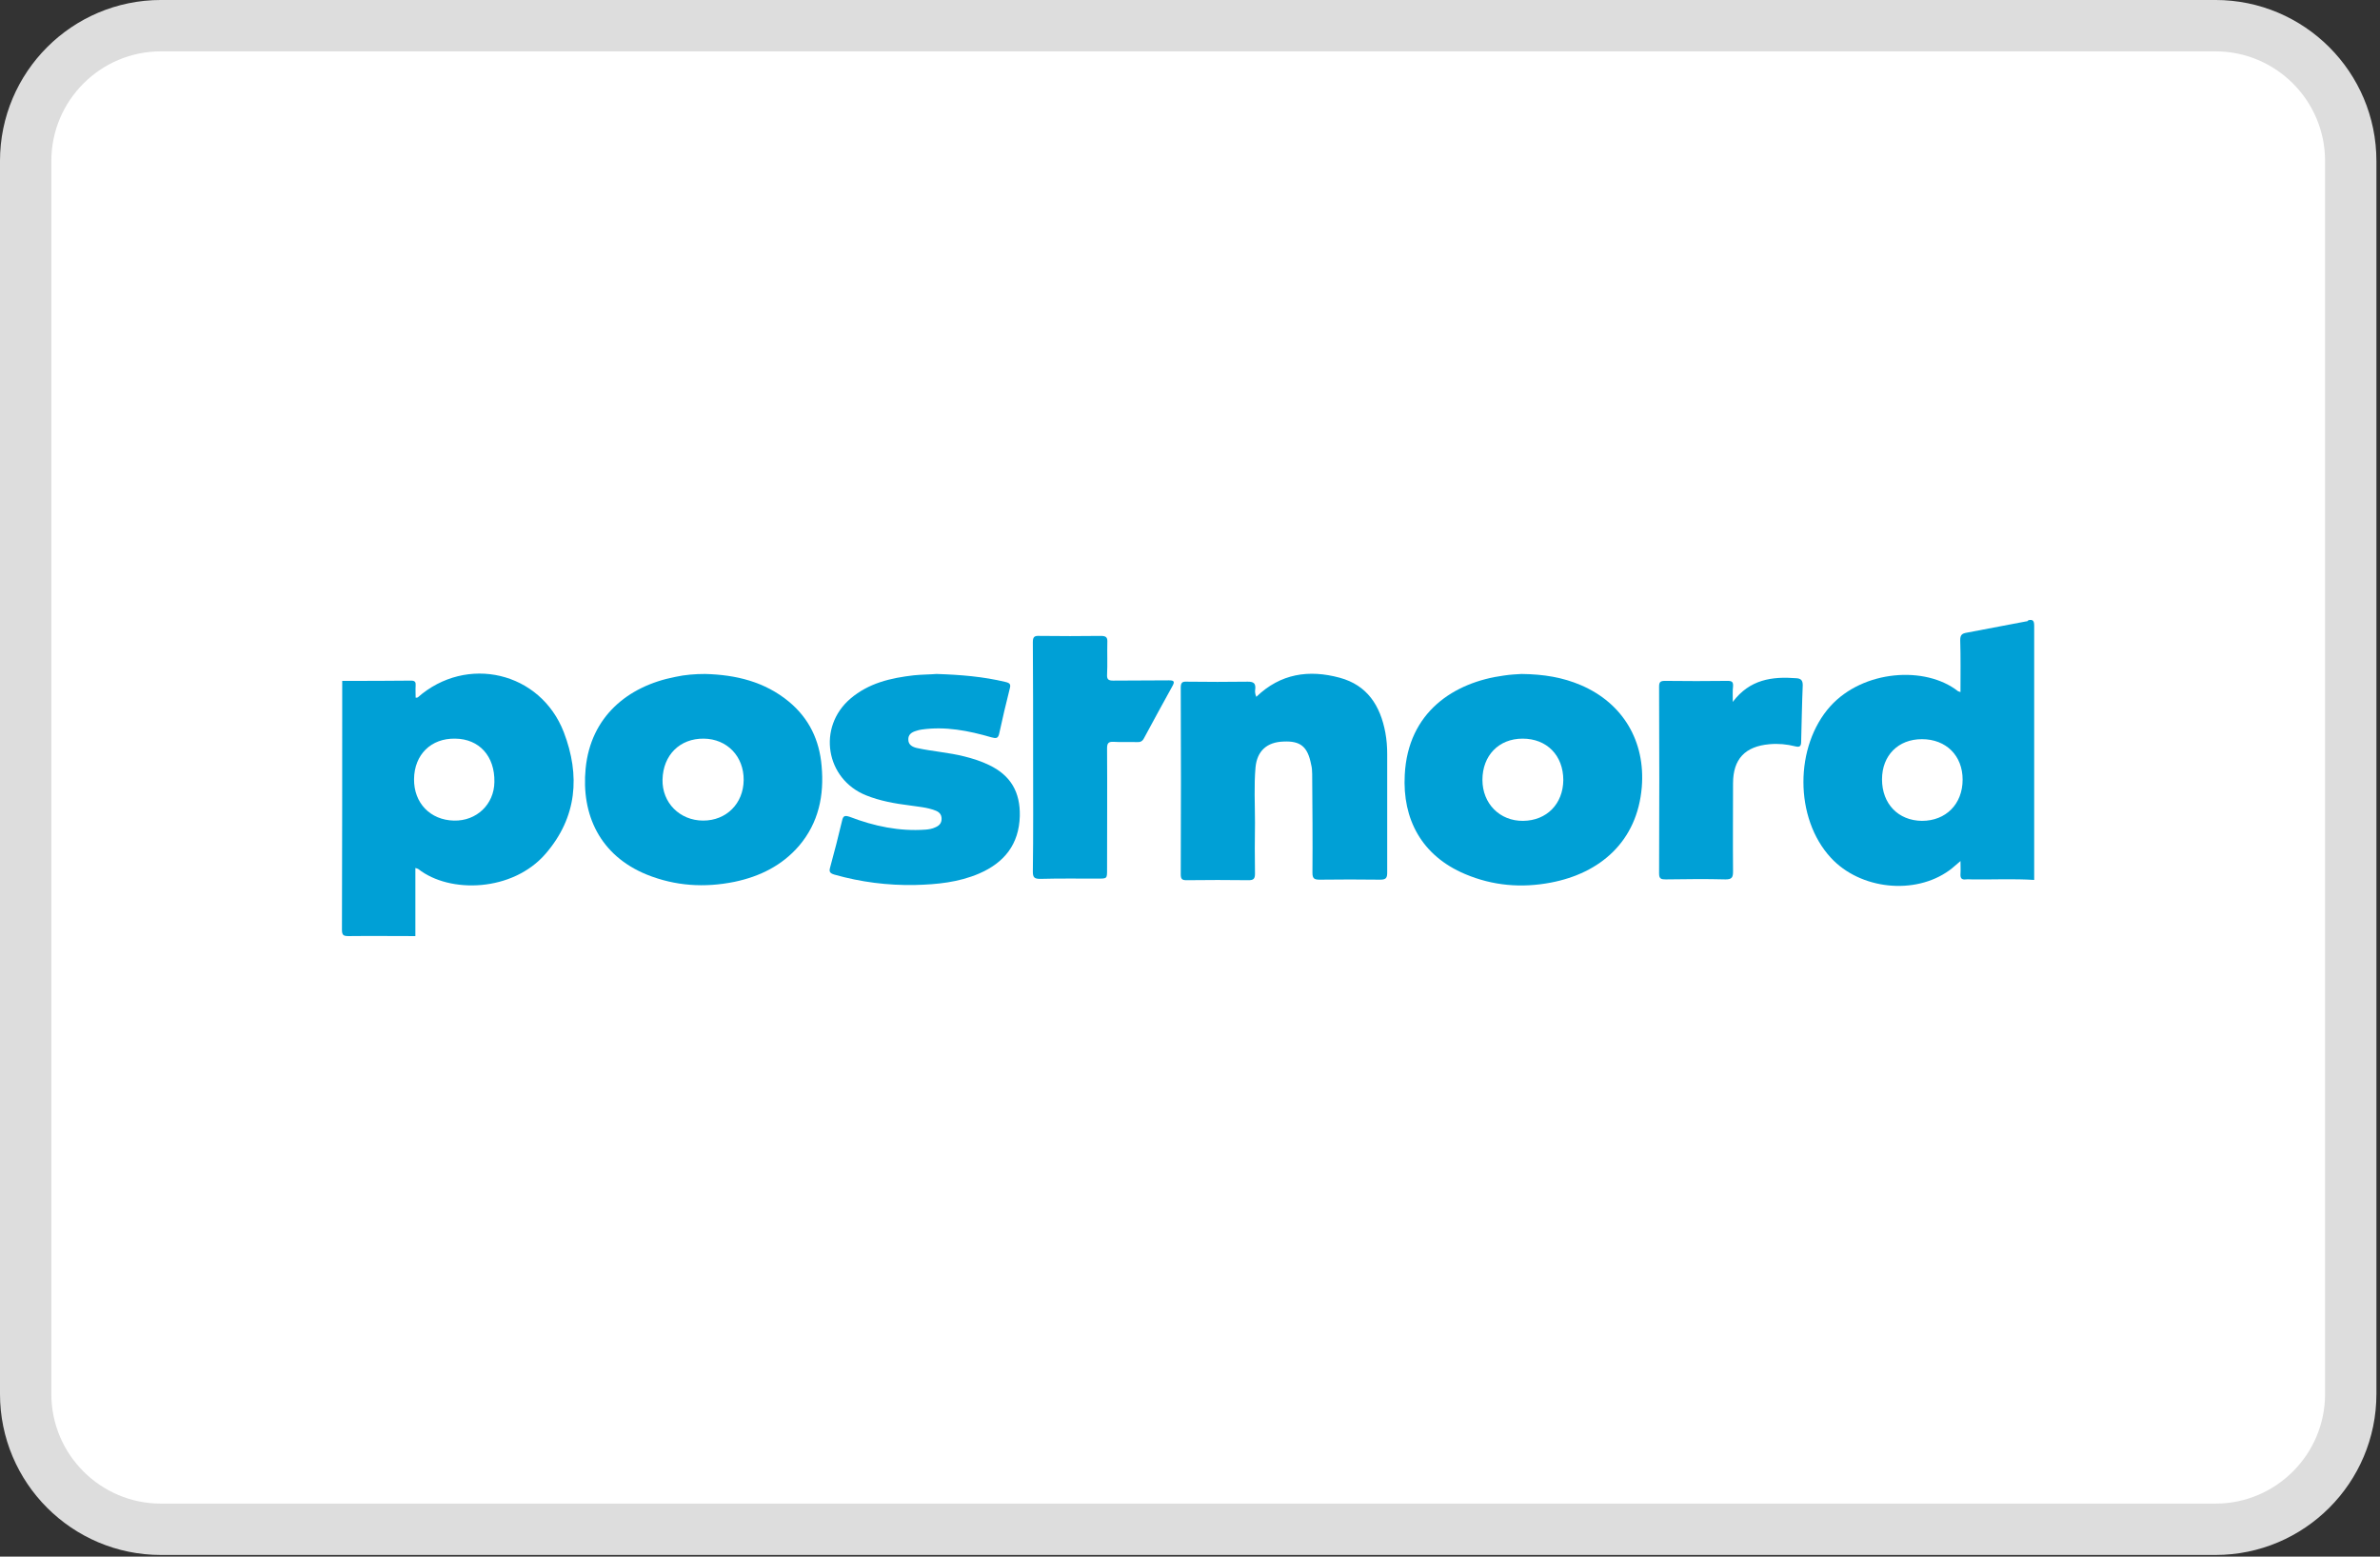
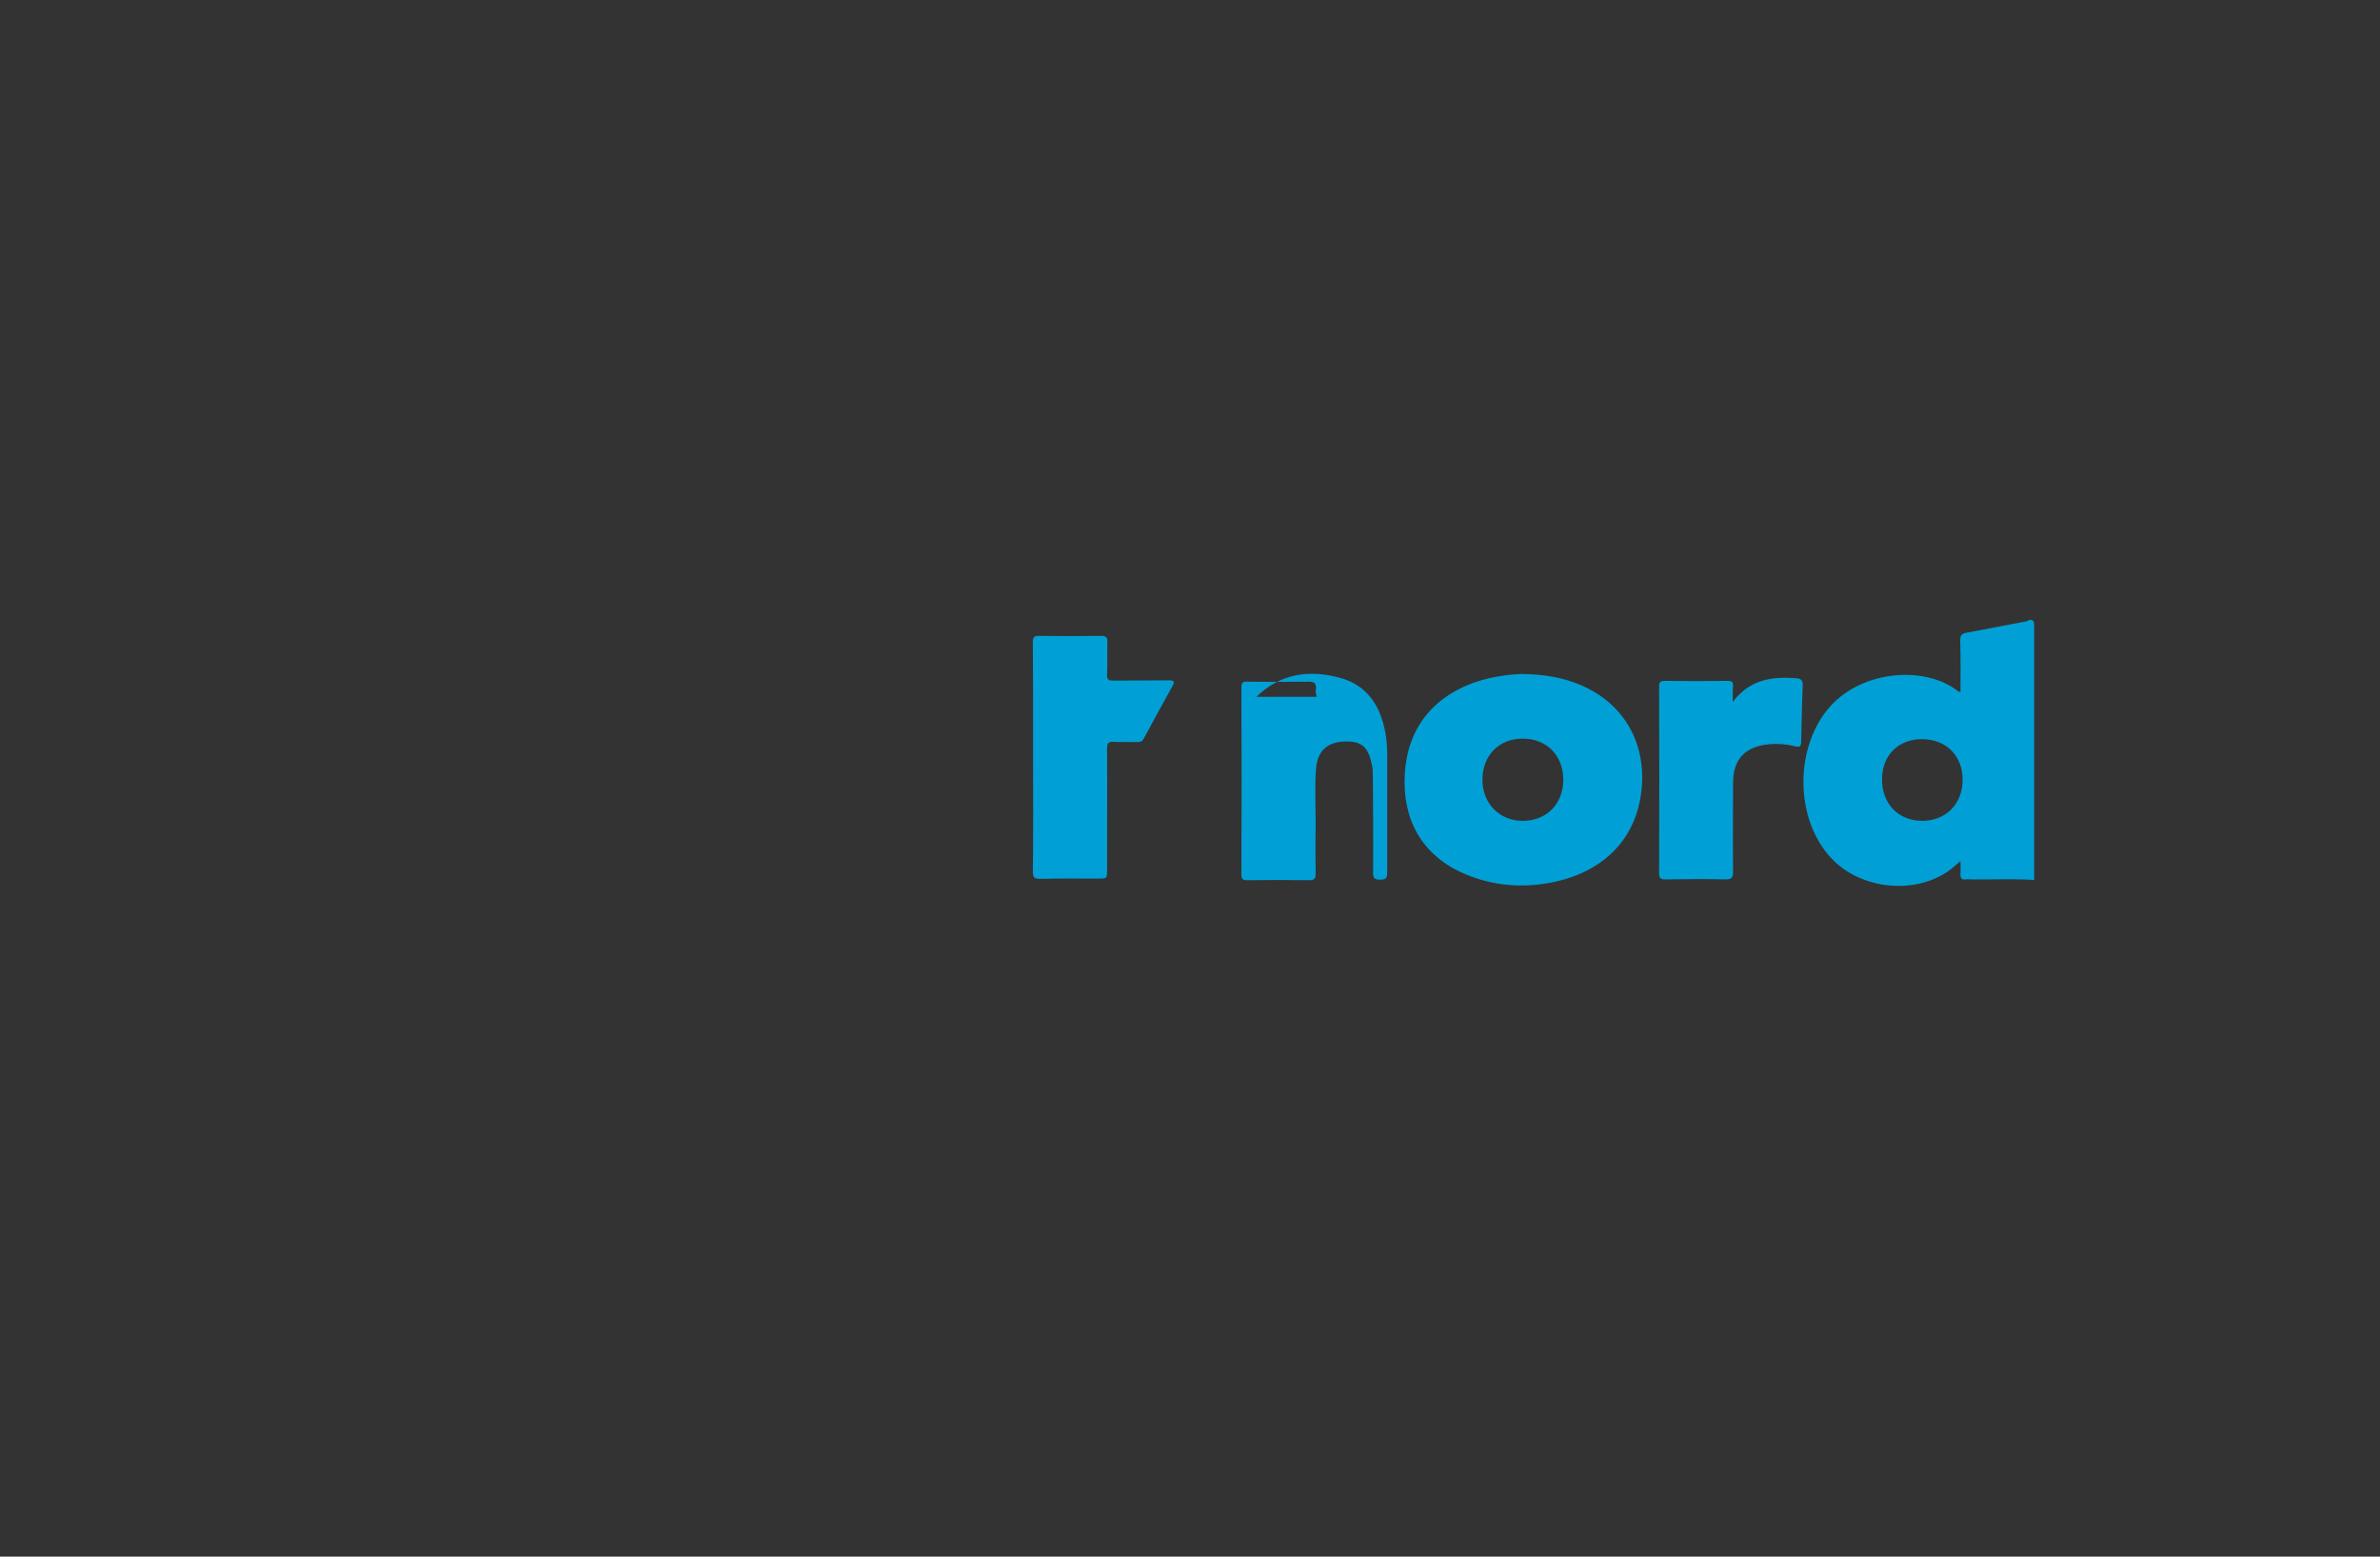
<svg xmlns="http://www.w3.org/2000/svg" width="100%" height="100%" viewBox="0 0 260 170" version="1.1" xml:space="preserve" style="fill-rule:evenodd;clip-rule:evenodd;stroke-linecap:round;stroke-linejoin:round;stroke-miterlimit:1.5;">
  <rect x="0" y="0" width="260" height="170" fill="#333333" stroke="none" />
  <g>
-     <path d="M256.804,17.583c0,-8.157 -6.622,-14.779 -14.779,-14.779l-224.442,-0c-8.157,-0 -14.779,6.622 -14.779,14.779l-0,134.652c-0,8.157 6.622,14.779 14.779,14.779l224.442,-0c8.157,-0 14.779,-6.622 14.779,-14.779l0,-134.652Z" style="fill:#fff;stroke:#ddd;stroke-width:5.61px;" />
    <g id="postnord">
      <g>
        <g>
          <g>
-             <path d="M37.385,74.359c2.5,0 5.028,0 7.527,-0.029c0.436,0 0.524,0.175 0.495,0.552c-0.03,0.436 -0,0.872 -0,1.308c0.116,0 0.203,0 0.232,-0.029c5.318,-4.679 13.398,-2.819 15.955,3.807c1.802,4.708 1.453,9.271 -1.976,13.253c-3.604,4.185 -10.491,4.388 -13.921,1.685c-0.058,-0.029 -0.116,-0.058 -0.32,-0.116l0,7.44c-2.441,0 -4.853,-0.029 -7.294,0c-0.552,0 -0.727,-0.087 -0.727,-0.697c0.029,-9.068 0.029,-18.106 0.029,-27.174Zm7.847,10.724c-0.029,2.616 1.773,4.476 4.36,4.534c2.47,0.058 4.388,-1.773 4.417,-4.214c0.058,-2.819 -1.657,-4.708 -4.272,-4.737c-2.645,-0.058 -4.476,1.744 -4.505,4.417Z" style="fill:#00a0d6;" />
            <path d="M222.223,96.098c-2.267,-0.145 -4.505,-0.029 -6.772,-0.058c-0.232,-0 -0.465,-0.029 -0.697,-0c-0.494,0.058 -0.611,-0.174 -0.582,-0.61c0.03,-0.436 0,-0.843 0,-1.395c-0.465,0.377 -0.813,0.726 -1.22,1.017c-3.778,2.732 -9.736,2.092 -12.933,-1.366c-4.011,-4.33 -3.982,-12.206 -0.058,-16.566c3.575,-3.952 10.375,-4.446 13.95,-1.627c0.058,0.029 0.145,0.058 0.261,0.087c0,-1.918 0.03,-3.807 -0.029,-5.667c0,-0.582 0.204,-0.727 0.698,-0.814c2.151,-0.407 4.272,-0.814 6.423,-1.221c0.116,-0.029 0.261,0 0.319,-0.145c0.524,-0.116 0.64,0.087 0.64,0.61l-0,27.755Zm-16.624,-10.986c0,2.674 1.773,4.505 4.359,4.534c2.616,0 4.447,-1.831 4.447,-4.505c-0,-2.615 -1.802,-4.417 -4.447,-4.417c-2.586,-0 -4.359,1.773 -4.359,4.388Z" style="fill:#00a0d6;" />
            <path d="M166.219,73.604c2.442,0.029 4.505,0.377 6.481,1.22c4.621,1.977 7.062,6.162 6.656,11.131c-0.494,5.958 -4.563,9.416 -9.94,10.434c-3.197,0.61 -6.335,0.348 -9.358,-0.93c-4.766,-2.006 -6.859,-6.016 -6.597,-10.841c0.349,-6.887 5.406,-10.113 10.811,-10.84c0.727,-0.116 1.511,-0.145 1.947,-0.174Zm-4.272,11.567c0,2.586 1.889,4.504 4.447,4.475c2.586,-0.029 4.359,-1.86 4.388,-4.446c0,-2.703 -1.802,-4.534 -4.446,-4.534c-2.616,-0 -4.389,1.86 -4.389,4.505Z" style="fill:#00a0d6;" />
-             <path d="M77.027,73.604c3.371,0.087 6.51,0.842 9.154,3.022c2.209,1.831 3.342,4.214 3.575,7.033c0.291,3.197 -0.32,6.191 -2.47,8.719c-1.86,2.151 -4.273,3.342 -7.034,3.923c-3.284,0.669 -6.48,0.465 -9.59,-0.784c-5.144,-2.093 -7.179,-6.568 -6.685,-11.596c0.553,-5.609 4.534,-8.98 9.795,-9.998c1.046,-0.232 2.15,-0.319 3.255,-0.319Zm-0.146,7.062c-2.615,-0.029 -4.446,1.802 -4.504,4.475c-0.059,2.529 1.889,4.476 4.446,4.476c2.529,0 4.389,-1.86 4.418,-4.417c0.029,-2.587 -1.802,-4.505 -4.36,-4.534Z" style="fill:#00a0d6;" />
-             <path d="M137.244,76.103c2.645,-2.557 5.754,-2.993 9.097,-2.092c3.022,0.813 4.446,3.051 4.998,5.986c0.146,0.785 0.204,1.57 0.204,2.354l-0,12.933c-0,0.582 -0.116,0.785 -0.756,0.785c-2.209,-0.029 -4.417,-0.029 -6.626,-0c-0.61,-0 -0.785,-0.145 -0.785,-0.756c0.029,-3.603 0,-7.178 -0.029,-10.782c0,-0.349 -0.029,-0.726 -0.116,-1.046c-0.378,-1.947 -1.163,-2.587 -3.023,-2.499c-1.801,0.058 -2.877,1.017 -3.051,2.819c-0.175,2.005 -0.058,4.01 -0.058,6.045c-0.029,1.86 -0.029,3.72 -0,5.58c-0,0.552 -0.175,0.697 -0.698,0.697c-2.267,-0.029 -4.504,-0.029 -6.771,0c-0.494,0 -0.64,-0.116 -0.64,-0.639c0.029,-6.801 0.029,-13.602 0,-20.402c0,-0.581 0.204,-0.669 0.698,-0.64c2.209,0.03 4.417,0.03 6.626,0c0.639,0 0.872,0.175 0.814,0.814c-0.029,0.146 -0.058,0.465 0.116,0.843Z" style="fill:#00a0d6;" />
-             <path d="M102.311,73.604c2.674,0.087 5.115,0.29 7.527,0.872c0.494,0.116 0.61,0.261 0.465,0.755c-0.407,1.599 -0.785,3.226 -1.133,4.825c-0.117,0.61 -0.349,0.61 -0.872,0.465c-2.5,-0.727 -5.028,-1.221 -7.644,-0.843c-0.203,0.029 -0.407,0.087 -0.581,0.145c-0.494,0.145 -0.872,0.407 -0.843,0.959c0,0.552 0.436,0.785 0.901,0.901c1.715,0.378 3.517,0.494 5.231,0.93c0.93,0.233 1.831,0.523 2.674,0.93c2.383,1.133 3.43,2.964 3.371,5.58c-0.087,3.081 -1.685,5.086 -4.446,6.278c-2.238,0.959 -4.592,1.191 -7.004,1.249c-2.994,0.058 -5.929,-0.319 -8.806,-1.133c-0.465,-0.146 -0.61,-0.291 -0.465,-0.785c0.465,-1.686 0.901,-3.4 1.308,-5.115c0.116,-0.552 0.319,-0.581 0.843,-0.407c2.644,1.017 5.405,1.599 8.253,1.395c0.378,-0.029 0.756,-0.087 1.105,-0.261c0.407,-0.175 0.668,-0.436 0.668,-0.93c0,-0.494 -0.291,-0.756 -0.697,-0.901c-0.901,-0.349 -1.831,-0.407 -2.79,-0.552c-1.628,-0.204 -3.255,-0.495 -4.767,-1.105c-4.417,-1.773 -5.347,-7.44 -1.714,-10.55c2.005,-1.714 4.417,-2.266 6.946,-2.557c0.871,-0.087 1.772,-0.087 2.47,-0.145Z" style="fill:#00a0d6;" />
+             <path d="M137.244,76.103c2.645,-2.557 5.754,-2.993 9.097,-2.092c3.022,0.813 4.446,3.051 4.998,5.986c0.146,0.785 0.204,1.57 0.204,2.354l-0,12.933c-0,0.582 -0.116,0.785 -0.756,0.785c-0.61,-0 -0.785,-0.145 -0.785,-0.756c0.029,-3.603 0,-7.178 -0.029,-10.782c0,-0.349 -0.029,-0.726 -0.116,-1.046c-0.378,-1.947 -1.163,-2.587 -3.023,-2.499c-1.801,0.058 -2.877,1.017 -3.051,2.819c-0.175,2.005 -0.058,4.01 -0.058,6.045c-0.029,1.86 -0.029,3.72 -0,5.58c-0,0.552 -0.175,0.697 -0.698,0.697c-2.267,-0.029 -4.504,-0.029 -6.771,0c-0.494,0 -0.64,-0.116 -0.64,-0.639c0.029,-6.801 0.029,-13.602 0,-20.402c0,-0.581 0.204,-0.669 0.698,-0.64c2.209,0.03 4.417,0.03 6.626,0c0.639,0 0.872,0.175 0.814,0.814c-0.029,0.146 -0.058,0.465 0.116,0.843Z" style="fill:#00a0d6;" />
            <path d="M112.861,82.7c-0,-4.185 -0,-8.37 -0.029,-12.555c-0,-0.581 0.145,-0.726 0.726,-0.697c2.238,0.029 4.476,0.029 6.714,-0c0.61,-0 0.726,0.203 0.697,0.726c-0.029,1.163 0.029,2.354 -0.029,3.517c-0.029,0.523 0.174,0.639 0.668,0.639c2.035,-0.029 4.069,0 6.074,-0.029c0.524,0 0.698,0.087 0.407,0.61c-1.046,1.89 -2.092,3.808 -3.109,5.697c-0.175,0.348 -0.407,0.465 -0.785,0.436c-0.843,-0.029 -1.686,0.029 -2.528,-0.029c-0.582,-0.029 -0.727,0.145 -0.727,0.726c0.029,4.418 -0,8.835 -0,13.224c-0,0.988 -0,0.988 -0.988,0.988c-2.093,-0 -4.214,-0.029 -6.307,0.029c-0.639,-0 -0.813,-0.146 -0.813,-0.785c0.058,-4.127 0.029,-8.312 0.029,-12.497Z" style="fill:#00a0d6;" />
            <path d="M189.295,76.655c1.86,-2.47 4.301,-2.79 6.946,-2.586c0.494,0.029 0.697,0.232 0.697,0.755c-0.087,2.064 -0.116,4.127 -0.174,6.191c0,0.494 -0.174,0.61 -0.639,0.494c-0.93,-0.233 -1.86,-0.32 -2.819,-0.233c-2.674,0.233 -3.982,1.628 -3.982,4.272c0,3.197 -0.029,6.423 0,9.62c0,0.639 -0.116,0.872 -0.814,0.872c-2.179,-0.058 -4.359,-0.029 -6.539,-0c-0.494,-0 -0.726,-0.058 -0.726,-0.639c0.029,-6.801 0.029,-13.602 -0,-20.402c-0,-0.494 0.116,-0.64 0.639,-0.64c2.296,0.029 4.563,0.029 6.859,0c0.494,0 0.61,0.146 0.581,0.611c-0.058,0.465 -0.029,0.988 -0.029,1.685Z" style="fill:#00a0d6;" />
          </g>
        </g>
      </g>
    </g>
  </g>
</svg>